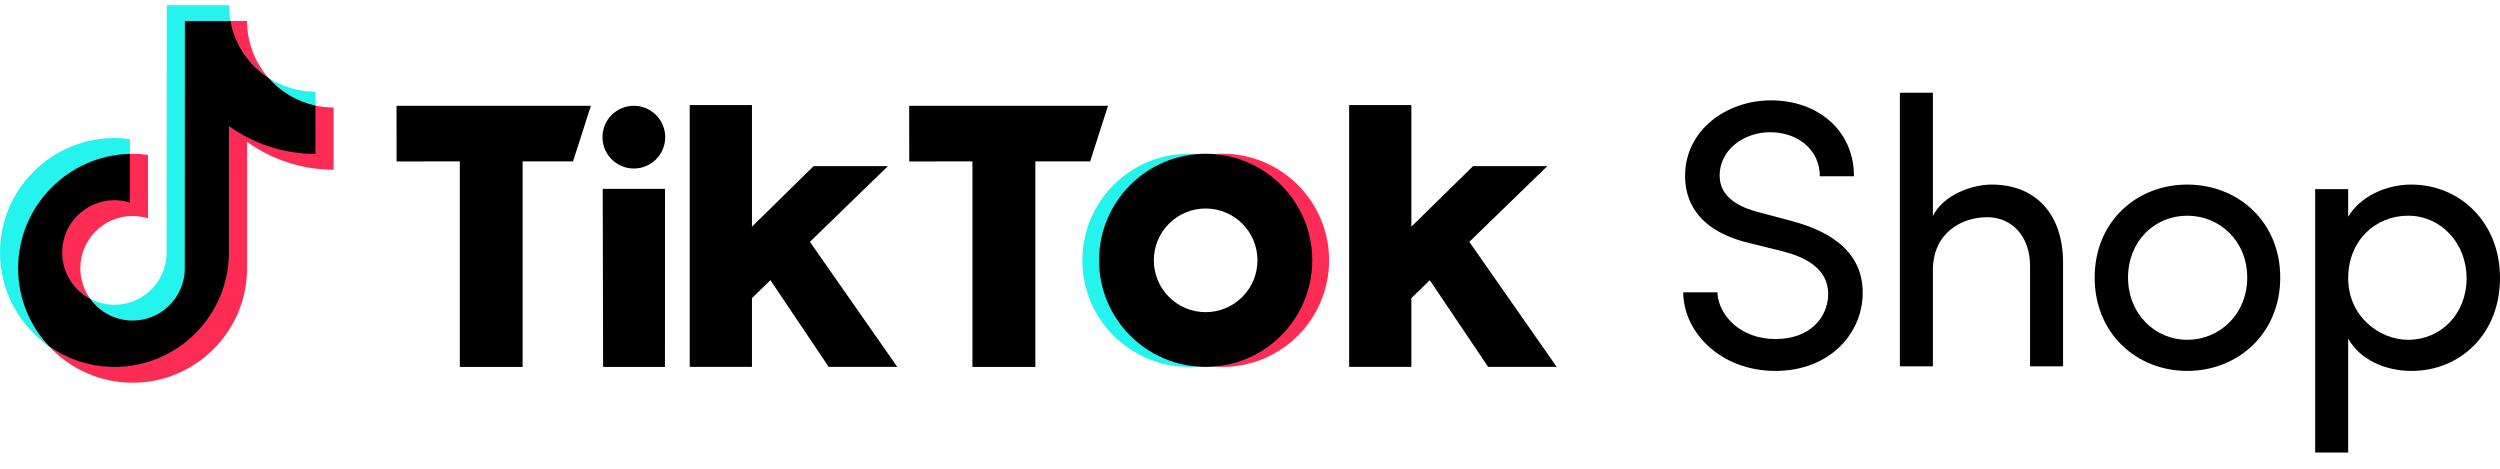
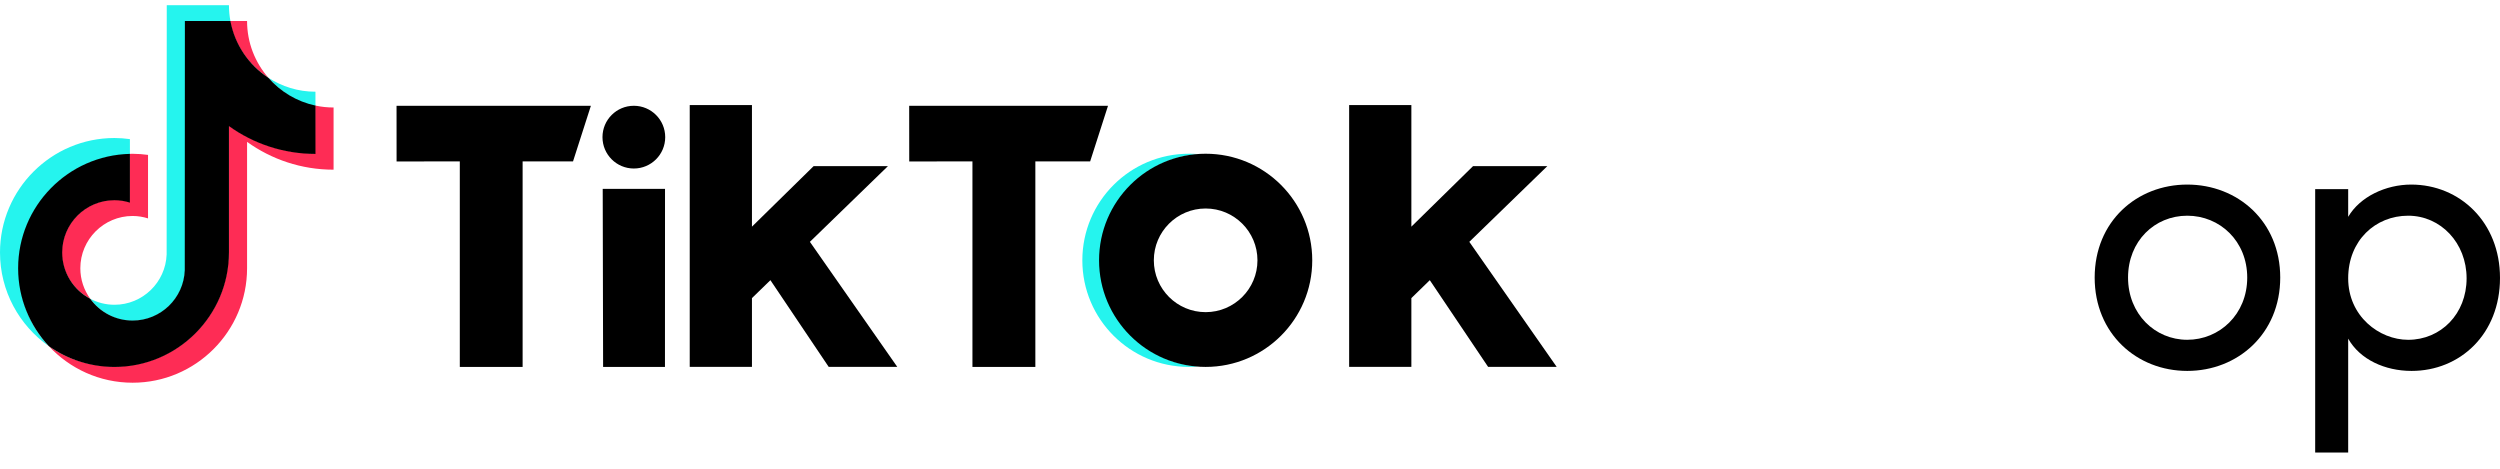
<svg xmlns="http://www.w3.org/2000/svg" width="128" height="24" viewBox="0 0 128 24" fill="none">
  <g clip-path="url(#clip0_2566_75440)">
-     <path d="M86.18 14.969H87.928C87.987 16.154 89.114 17.359 90.902 17.359C92.689 17.359 93.603 16.232 93.603 15.046C93.603 13.745 92.417 13.162 91.289 12.87L89.56 12.443C86.723 11.763 86.276 10.092 86.276 9.004C86.276 6.692 88.355 5.138 90.688 5.138C93.021 5.138 94.923 6.634 94.923 9.024H93.175C93.175 7.683 92.067 6.77 90.629 6.77C89.289 6.77 88.046 7.664 88.046 8.985C88.046 9.451 88.201 10.384 89.988 10.85L91.737 11.316C94.011 11.919 95.371 13.084 95.371 14.989C95.371 17.068 93.68 18.991 90.902 18.991C88.124 18.991 86.199 17.048 86.18 14.969Z" fill="black" />
-     <path d="M105.629 13.511V18.757H103.938V13.608C103.938 12.093 103.006 11.121 101.743 11.121C100.481 11.121 98.964 11.879 98.964 13.841V18.757H97.274V4.748H98.964V11.063C99.509 9.955 100.985 9.45 101.977 9.45C104.23 9.45 105.649 10.966 105.629 13.511Z" fill="black" />
    <path d="M107.247 14.211C107.247 11.335 109.404 9.45 111.988 9.45C114.572 9.45 116.748 11.335 116.748 14.211C116.748 17.087 114.572 18.991 111.988 18.991C109.404 18.991 107.247 17.087 107.247 14.211ZM115.058 14.211C115.058 12.346 113.659 11.044 111.987 11.044C110.316 11.044 108.956 12.345 108.956 14.211C108.956 16.076 110.335 17.397 111.987 17.397C113.639 17.397 115.058 16.096 115.058 14.211Z" fill="black" />
    <path d="M128 14.23C128 17.106 125.959 18.991 123.473 18.991C122.112 18.991 120.829 18.409 120.227 17.339V23.169H118.537V9.683H120.227V11.102C120.829 10.072 122.151 9.45 123.453 9.45C125.94 9.45 128 11.374 128 14.23ZM126.29 14.25C126.29 12.443 124.969 11.044 123.297 11.044C121.626 11.044 120.227 12.307 120.227 14.25C120.227 16.193 121.821 17.398 123.297 17.398C124.969 17.398 126.29 16.076 126.29 14.25Z" fill="black" />
    <path d="M20.303 5.417H30.253L29.339 8.263L26.758 8.262V18.786H23.542V8.262L20.305 8.268L20.303 5.417Z" fill="black" />
    <path d="M56.73 5.417L55.816 8.263L53.01 8.262V18.786H49.789V8.262L46.553 8.268L46.55 5.417H56.73Z" fill="black" />
    <path d="M30.859 9.669H34.049L34.046 18.786H30.879L30.859 9.669Z" fill="black" />
    <path d="M35.314 5.378H38.5V11.605L41.658 8.506H45.462L41.467 12.382L45.941 18.785H42.43L39.445 14.345L38.5 15.263V18.785H35.314V5.378Z" fill="black" />
    <path d="M69.076 5.378H72.262V11.605L75.42 8.506H79.223L75.229 12.382L79.703 18.785H76.192L73.206 14.345L72.262 15.263V18.785H69.076V5.378Z" fill="black" />
    <path d="M32.453 8.628C33.34 8.628 34.059 7.909 34.059 7.022C34.059 6.135 33.34 5.416 32.453 5.416C31.566 5.416 30.847 6.135 30.847 7.022C30.847 7.909 31.566 8.628 32.453 8.628Z" fill="black" />
    <path d="M56.322 13.329C56.322 10.459 58.538 8.108 61.352 7.889C61.211 7.878 61.018 7.871 60.874 7.871C57.86 7.871 55.416 10.314 55.416 13.329C55.416 16.343 57.86 18.786 60.874 18.786C61.018 18.786 61.211 18.779 61.352 18.768C58.538 18.55 56.322 16.199 56.322 13.329Z" fill="#25F4EE" />
-     <path d="M62.592 7.871C62.446 7.871 62.252 7.879 62.11 7.89C64.922 8.11 67.136 10.46 67.136 13.329C67.136 16.198 64.922 18.547 62.11 18.768C62.252 18.779 62.446 18.786 62.592 18.786C65.605 18.786 68.049 16.343 68.049 13.329C68.049 10.314 65.606 7.871 62.592 7.871Z" fill="#FE2C55" />
    <path d="M61.729 7.871C58.715 7.871 56.272 10.314 56.272 13.329C56.272 16.343 58.715 18.786 61.729 18.786C64.743 18.786 67.187 16.343 67.187 13.329C67.187 10.314 64.743 7.871 61.729 7.871ZM61.729 15.982C60.264 15.982 59.076 14.794 59.076 13.328C59.076 11.863 60.264 10.675 61.729 10.675C63.194 10.675 64.382 11.863 64.382 13.328C64.382 14.793 63.194 15.982 61.729 15.982Z" fill="black" />
    <path d="M6.651 7.91V7.123C6.392 7.088 6.129 7.066 5.861 7.066C2.629 7.066 0 9.696 0 12.927C0 14.91 0.99 16.665 2.502 17.726C2.474 17.696 2.447 17.666 2.42 17.636C1.495 16.599 0.963 15.232 0.963 13.735C0.963 10.55 3.483 7.984 6.651 7.91Z" fill="#25F4EE" />
    <path d="M6.789 16.433C8.23 16.433 9.43 15.265 9.484 13.836L9.49 1.099L11.802 1.103L11.797 1.075C11.748 0.812 11.722 0.543 11.722 0.267H8.538L8.532 13.028C8.479 14.457 7.302 15.604 5.861 15.604C5.413 15.604 4.991 15.492 4.619 15.296C5.106 15.97 5.896 16.433 6.789 16.433Z" fill="#25F4EE" />
    <path d="M16.151 5.456V4.696C15.262 4.696 14.434 4.431 13.739 3.979C14.358 4.689 15.198 5.252 16.151 5.456Z" fill="#25F4EE" />
    <path d="M13.739 3.98C13.061 3.202 12.65 2.186 12.65 1.075H11.774C11.998 2.289 12.742 3.329 13.739 3.98Z" fill="#FE2C55" />
    <path d="M5.861 10.226C4.385 10.226 3.16 11.451 3.16 12.927C3.16 13.954 3.768 14.847 4.619 15.296C4.302 14.856 4.113 14.318 4.113 13.735C4.113 12.259 5.313 11.058 6.789 11.058C7.065 11.058 7.329 11.103 7.579 11.182V7.931C7.321 7.896 7.058 7.874 6.789 7.874C6.743 7.874 6.697 7.877 6.651 7.878L6.629 7.881L6.627 10.336C6.377 10.258 6.136 10.226 5.861 10.226Z" fill="#FE2C55" />
    <path d="M16.151 5.406L16.135 5.402L16.128 7.853C14.476 7.853 12.953 7.315 11.704 6.419L11.7 12.927C11.7 16.158 9.092 18.763 5.861 18.763C4.612 18.763 3.454 18.393 2.502 17.725C3.573 18.874 5.098 19.595 6.789 19.595C10.02 19.595 12.65 16.966 12.65 13.735V7.264C13.899 8.16 15.428 8.688 17.079 8.688V5.504C16.761 5.504 16.451 5.47 16.151 5.406Z" fill="#FE2C55" />
    <path d="M11.722 12.928V6.457C12.971 7.353 14.501 7.881 16.152 7.881V5.406C15.198 5.202 14.358 4.69 13.739 3.98C12.742 3.329 12.022 2.289 11.797 1.075H9.466L9.46 13.836C9.407 15.265 8.231 16.412 6.789 16.412C5.896 16.412 5.106 15.971 4.619 15.296C3.768 14.848 3.184 13.955 3.184 12.928C3.184 11.452 4.385 10.251 5.861 10.251C6.137 10.251 6.401 10.296 6.651 10.374V7.878C3.483 7.952 0.928 10.55 0.928 13.736C0.928 15.276 1.527 16.679 2.502 17.726C3.454 18.394 4.612 18.788 5.861 18.788C9.092 18.788 11.722 16.159 11.722 12.928Z" fill="black" />
  </g>
  <defs>
    <clipPath id="clip0_2566_75440">
      <rect width="128" height="24" fill="white" />
    </clipPath>
  </defs>
</svg>